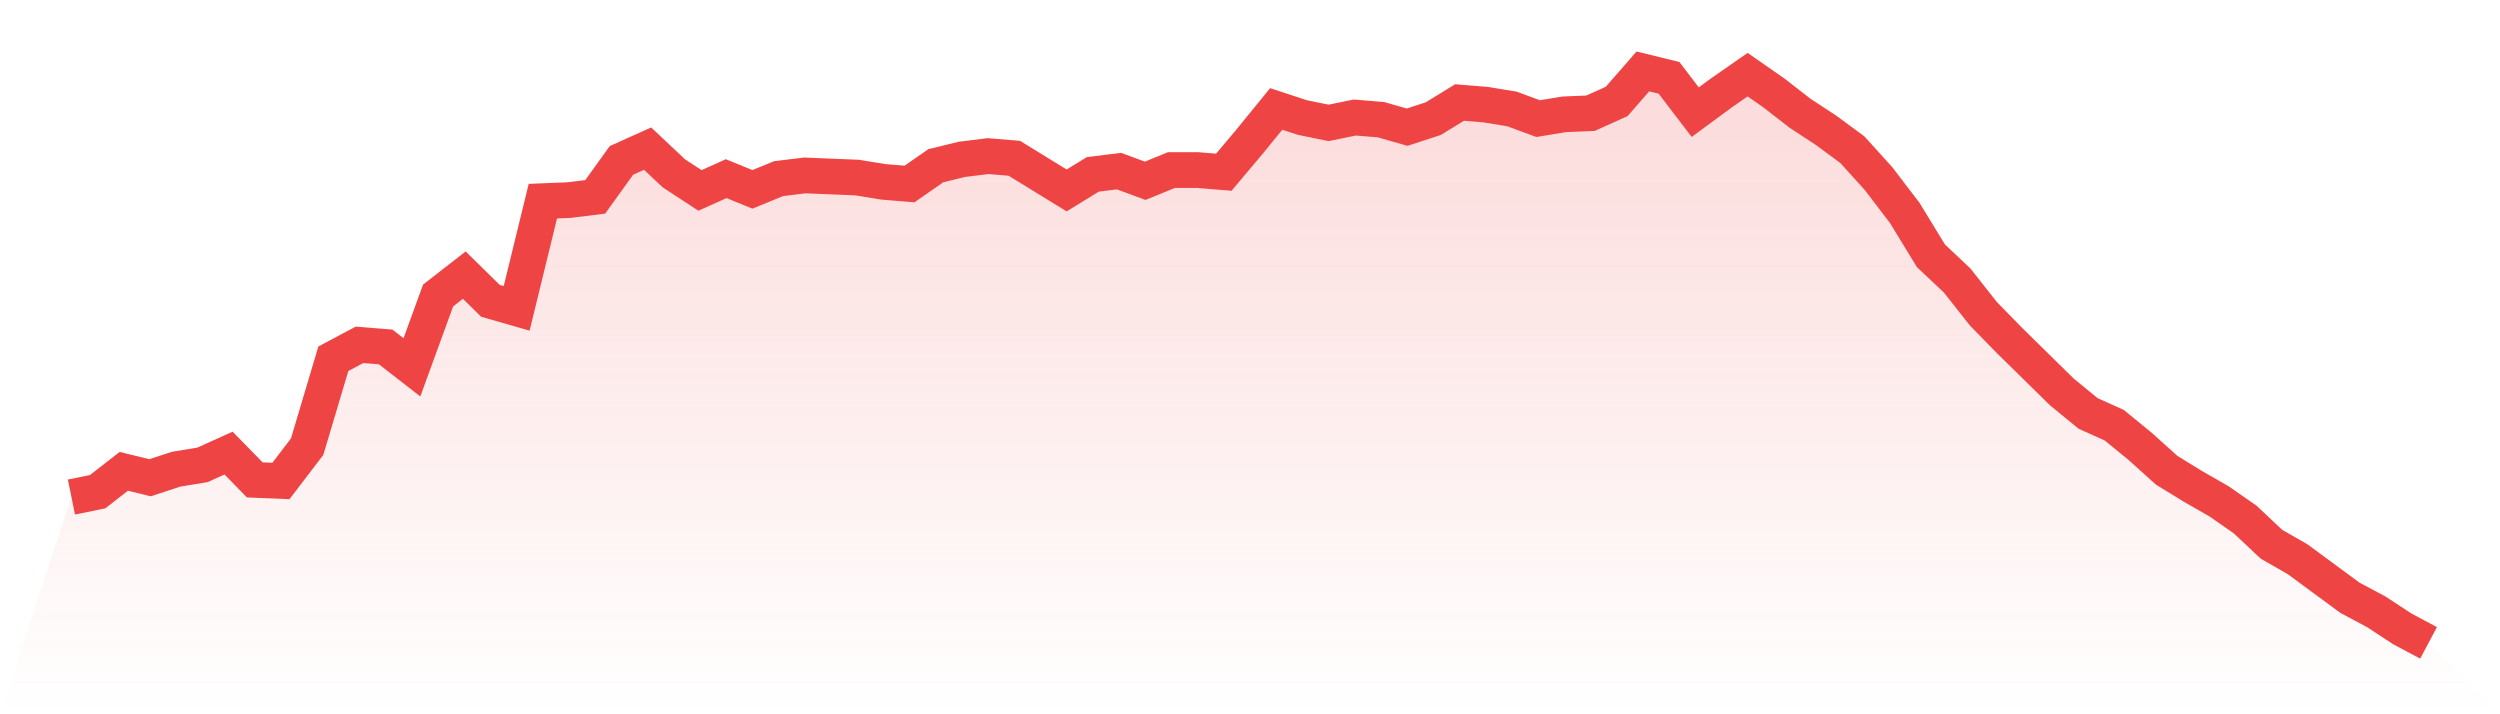
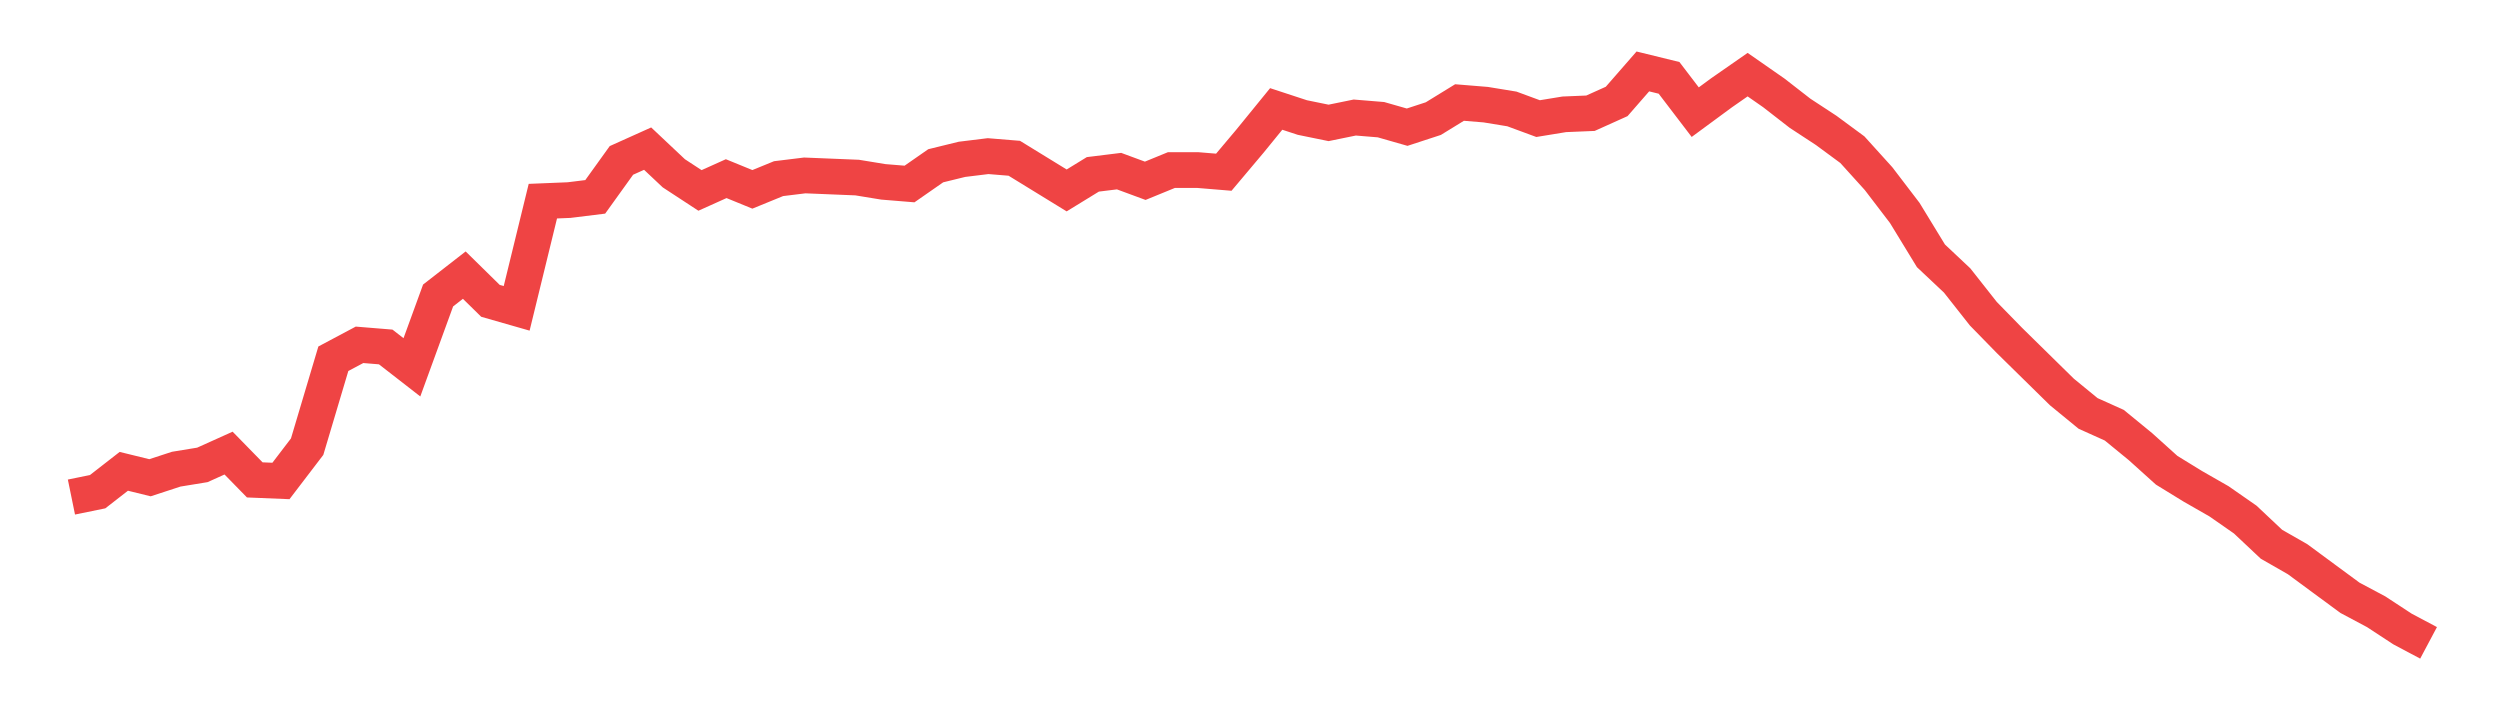
<svg xmlns="http://www.w3.org/2000/svg" viewBox="0 0 140 40">
  <defs>
    <linearGradient id="gradient" x1="0" x2="0" y1="0" y2="1">
      <stop offset="0%" stop-color="#ef4444" stop-opacity="0.2" />
      <stop offset="100%" stop-color="#ef4444" stop-opacity="0" />
    </linearGradient>
  </defs>
-   <path d="M4,27.835 L4,27.835 L5.467,27.535 L6.933,26.394 L8.4,26.754 L9.867,26.274 L11.333,26.034 L12.8,25.373 L14.267,26.874 L15.733,26.934 L17.2,25.013 L18.667,20.09 L20.133,19.31 L21.6,19.43 L23.067,20.57 L24.533,16.548 L26,15.407 L27.467,16.848 L28.933,17.268 L30.4,11.265 L31.867,11.205 L33.333,11.024 L34.8,8.983 L36.267,8.323 L37.733,9.704 L39.2,10.664 L40.667,10.004 L42.133,10.604 L43.6,10.004 L45.067,9.824 L46.533,9.884 L48,9.944 L49.467,10.184 L50.933,10.304 L52.4,9.283 L53.867,8.923 L55.333,8.743 L56.8,8.863 L58.267,9.764 L59.733,10.664 L61.2,9.764 L62.667,9.583 L64.133,10.124 L65.6,9.523 L67.067,9.523 L68.533,9.644 L70,7.902 L71.467,6.101 L72.933,6.582 L74.4,6.882 L75.867,6.582 L77.333,6.702 L78.8,7.122 L80.267,6.642 L81.733,5.741 L83.2,5.861 L84.667,6.101 L86.133,6.642 L87.6,6.402 L89.067,6.341 L90.533,5.681 L92,4 L93.467,4.36 L94.933,6.281 L96.4,5.201 L97.867,4.18 L99.333,5.201 L100.8,6.341 L102.267,7.302 L103.733,8.383 L105.2,10.004 L106.667,11.925 L108.133,14.326 L109.6,15.707 L111.067,17.568 L112.533,19.069 L114,20.51 L115.467,21.951 L116.933,23.152 L118.4,23.812 L119.867,25.013 L121.333,26.334 L122.8,27.235 L124.267,28.075 L125.733,29.096 L127.2,30.477 L128.667,31.317 L130.133,32.398 L131.6,33.478 L133.067,34.259 L134.533,35.22 L136,36 L140,40 L0,40 z" fill="url(#gradient)" />
  <path d="M4,27.835 L4,27.835 L5.467,27.535 L6.933,26.394 L8.4,26.754 L9.867,26.274 L11.333,26.034 L12.8,25.373 L14.267,26.874 L15.733,26.934 L17.2,25.013 L18.667,20.09 L20.133,19.31 L21.6,19.43 L23.067,20.57 L24.533,16.548 L26,15.407 L27.467,16.848 L28.933,17.268 L30.4,11.265 L31.867,11.205 L33.333,11.024 L34.8,8.983 L36.267,8.323 L37.733,9.704 L39.2,10.664 L40.667,10.004 L42.133,10.604 L43.6,10.004 L45.067,9.824 L46.533,9.884 L48,9.944 L49.467,10.184 L50.933,10.304 L52.4,9.283 L53.867,8.923 L55.333,8.743 L56.8,8.863 L58.267,9.764 L59.733,10.664 L61.2,9.764 L62.667,9.583 L64.133,10.124 L65.6,9.523 L67.067,9.523 L68.533,9.644 L70,7.902 L71.467,6.101 L72.933,6.582 L74.4,6.882 L75.867,6.582 L77.333,6.702 L78.8,7.122 L80.267,6.642 L81.733,5.741 L83.2,5.861 L84.667,6.101 L86.133,6.642 L87.6,6.402 L89.067,6.341 L90.533,5.681 L92,4 L93.467,4.36 L94.933,6.281 L96.4,5.201 L97.867,4.18 L99.333,5.201 L100.8,6.341 L102.267,7.302 L103.733,8.383 L105.2,10.004 L106.667,11.925 L108.133,14.326 L109.6,15.707 L111.067,17.568 L112.533,19.069 L114,20.51 L115.467,21.951 L116.933,23.152 L118.4,23.812 L119.867,25.013 L121.333,26.334 L122.8,27.235 L124.267,28.075 L125.733,29.096 L127.2,30.477 L128.667,31.317 L130.133,32.398 L131.6,33.478 L133.067,34.259 L134.533,35.22 L136,36" fill="none" stroke="#ef4444" stroke-width="2" />
</svg>